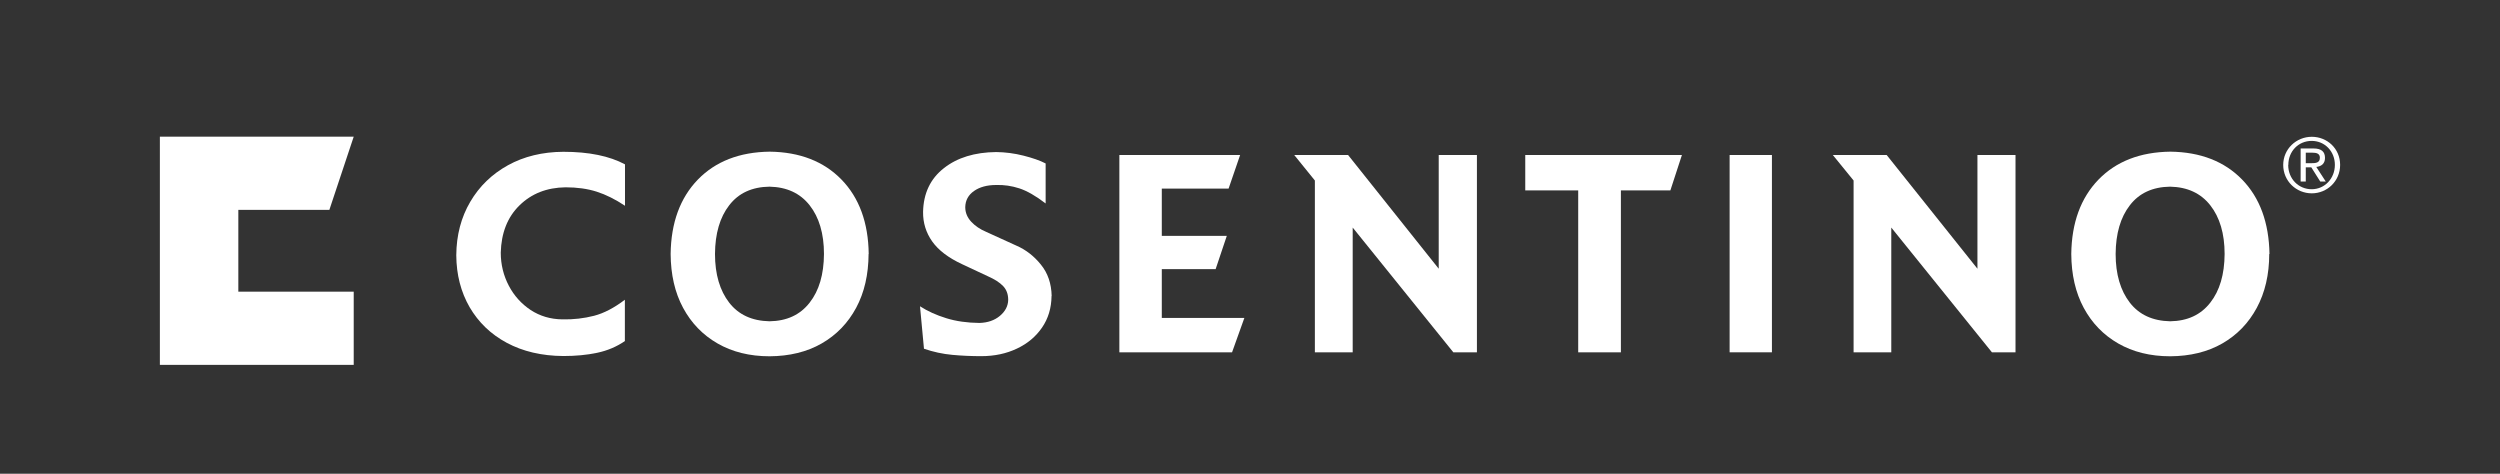
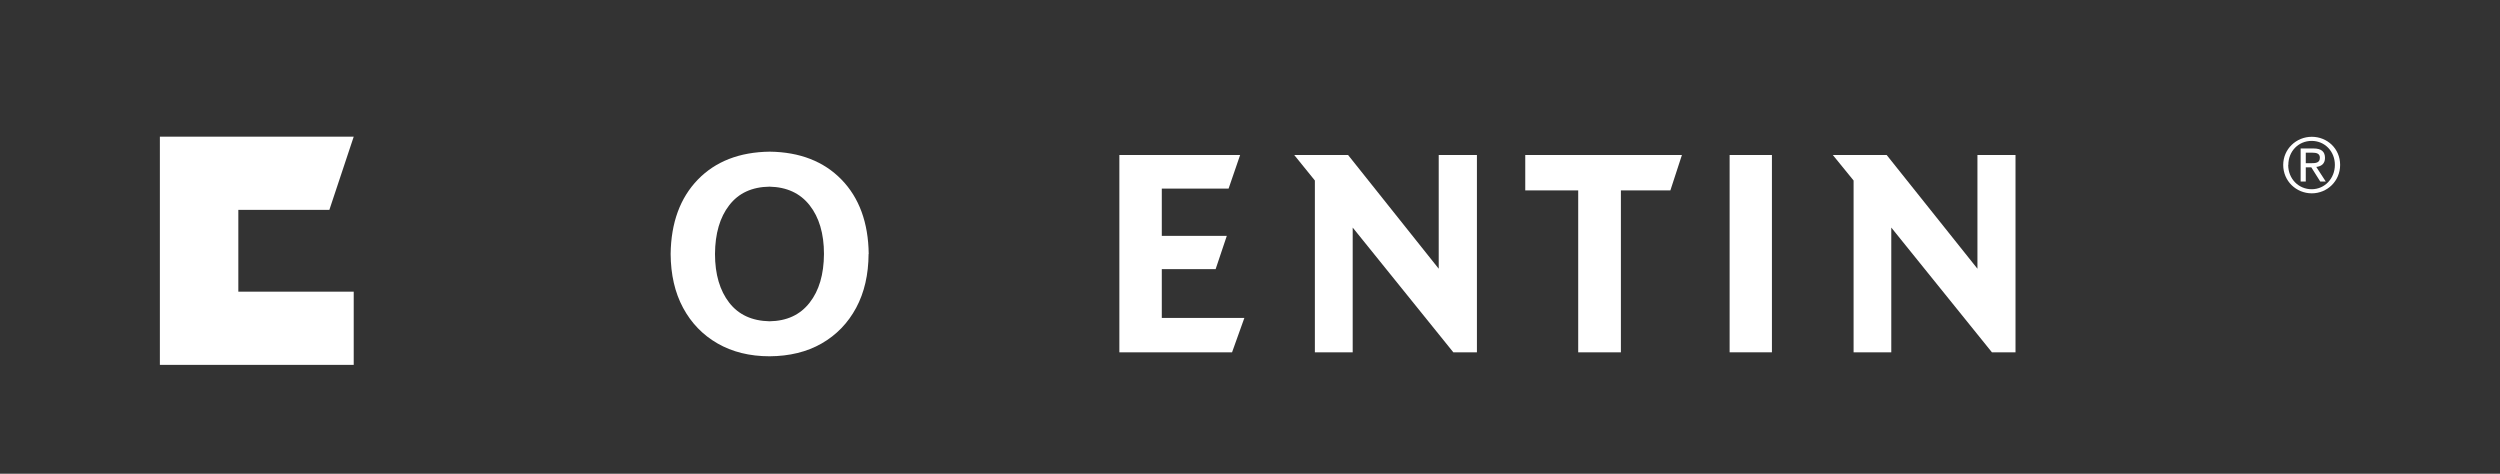
<svg xmlns="http://www.w3.org/2000/svg" id="a" viewBox="0 0 195 36.95">
  <rect x="0" y="0" width="195" height="36.95" fill="#333333" stroke="none" />
  <defs>
    <style>.b,.c{fill:#fff;}.c{fill-rule:evenodd;}</style>
  </defs>
  <g>
-     <path class="b" d="M48.76,26.59c-.65,.45-1.38,.76-2.19,.93-.8,.17-1.68,.25-2.62,.25-1.7-.01-3.17-.36-4.42-1.03-1.25-.67-2.21-1.6-2.9-2.78-.68-1.18-1.03-2.53-1.04-4.05,.01-1.57,.38-2.96,1.09-4.17,.71-1.21,1.69-2.16,2.94-2.85,1.25-.69,2.69-1.04,4.32-1.05,2,0,3.6,.33,4.81,.98v3.23c-.75-.5-1.49-.87-2.21-1.1-.72-.23-1.53-.34-2.43-.34-1.46,.02-2.65,.49-3.59,1.41-.94,.92-1.42,2.15-1.46,3.69,0,.94,.22,1.8,.63,2.58,.41,.78,.98,1.41,1.7,1.89,.72,.47,1.54,.72,2.47,.73,.88,.02,1.7-.08,2.48-.28,.77-.2,1.57-.62,2.4-1.25v3.21h0Z" />
    <path class="c" d="M67.75,19.81c-.01,1.61-.33,3.01-.97,4.2-.64,1.19-1.54,2.12-2.69,2.78-1.15,.66-2.51,.99-4.06,1-1.56,0-2.91-.34-4.06-1-1.15-.66-2.05-1.59-2.69-2.78-.64-1.19-.96-2.59-.97-4.2,.03-2.44,.74-4.37,2.12-5.8,1.38-1.42,3.25-2.15,5.61-2.18,2.35,.03,4.22,.76,5.6,2.18,1.38,1.42,2.09,3.36,2.12,5.8h0Zm-3.48,0c0-1.59-.38-2.86-1.12-3.8-.74-.94-1.78-1.42-3.13-1.45-1.36,.02-2.41,.5-3.14,1.45-.73,.94-1.1,2.21-1.11,3.8,0,1.59,.38,2.86,1.11,3.8,.73,.94,1.78,1.42,3.14,1.45,1.35-.02,2.39-.5,3.13-1.45,.74-.94,1.11-2.21,1.12-3.8h0Z" />
-     <path class="b" d="M82.02,23.09c-.01,.94-.26,1.76-.74,2.46-.48,.7-1.13,1.25-1.96,1.64-.82,.39-1.75,.59-2.78,.59-.74,0-1.49-.03-2.25-.1-.76-.07-1.5-.23-2.22-.48l-.31-3.31c.59,.38,1.27,.69,2.05,.93,.77,.24,1.64,.36,2.59,.37,.64-.02,1.17-.2,1.59-.55,.42-.35,.64-.77,.65-1.25,0-.45-.14-.81-.4-1.08-.27-.28-.65-.52-1.14-.74l-2.05-.96c-1.08-.5-1.86-1.1-2.34-1.78-.48-.68-.72-1.45-.71-2.3,.03-1.45,.57-2.59,1.62-3.41,1.05-.83,2.41-1.24,4.08-1.26,.71,.01,1.42,.1,2.13,.28,.71,.18,1.29,.38,1.73,.61v3.12c-.78-.6-1.47-.99-2.06-1.18-.59-.19-1.19-.28-1.8-.26-.71,0-1.29,.16-1.73,.47-.44,.31-.67,.73-.68,1.26,0,.44,.17,.82,.47,1.14,.3,.32,.68,.58,1.15,.78l2.37,1.08c.74,.32,1.38,.82,1.91,1.48,.54,.66,.82,1.48,.84,2.45h0Z" />
    <polygon class="b" points="97.06 24.8 96.1 27.48 87.31 27.48 87.31 12.09 96.73 12.09 95.83 14.71 90.62 14.71 90.62 18.4 95.69 18.4 94.82 20.99 90.62 20.99 90.62 24.8 97.06 24.8 97.06 24.8" />
    <polygon class="b" points="115.2 27.48 113.36 27.48 105.51 17.75 105.51 27.48 102.56 27.48 102.56 14.08 100.95 12.09 105.15 12.09 112.22 20.96 112.22 12.09 115.2 12.09 115.2 27.48 115.2 27.48" />
    <polygon class="b" points="131.19 12.09 130.29 14.85 126.43 14.85 126.43 27.48 123.1 27.48 123.1 14.85 118.97 14.85 118.97 12.09 131.19 12.09 131.19 12.09" />
    <polygon class="b" points="138.21 27.48 134.91 27.48 134.91 12.09 138.21 12.09 138.21 27.48 138.21 27.48" />
    <polygon class="b" points="157.21 27.48 155.37 27.48 147.52 17.75 147.52 27.48 144.58 27.48 144.58 14.08 142.96 12.09 147.16 12.09 154.24 20.96 154.24 12.09 157.21 12.09 157.21 27.48 157.21 27.48" />
-     <path class="c" d="M177,19.81c0,1.61-.33,3.01-.97,4.2-.64,1.19-1.54,2.12-2.69,2.78-1.15,.66-2.51,.99-4.06,1-1.56,0-2.91-.34-4.06-1-1.15-.66-2.05-1.59-2.69-2.78-.64-1.19-.96-2.59-.97-4.2,.03-2.44,.74-4.37,2.12-5.8,1.38-1.42,3.25-2.15,5.61-2.18,2.35,.03,4.22,.76,5.6,2.18,1.38,1.42,2.09,3.36,2.13,5.8h0Zm-3.48,0c0-1.59-.38-2.86-1.12-3.8-.74-.94-1.78-1.42-3.13-1.45-1.36,.02-2.41,.5-3.14,1.45-.73,.94-1.1,2.21-1.11,3.8,0,1.59,.38,2.86,1.11,3.8,.73,.94,1.78,1.42,3.14,1.45,1.35-.02,2.39-.5,3.13-1.45,.74-.94,1.11-2.21,1.12-3.8h0Z" />
    <polygon class="b" points="27.59 10.66 12.47 10.66 12.47 28.46 27.59 28.46 27.59 22.75 18.59 22.75 18.59 16.37 25.69 16.37 27.59 10.66 27.59 10.66" />
  </g>
  <path class="c" d="M178.09,12.86c0,1.27,1.02,2.22,2.23,2.22,1.2,0,2.21-.95,2.21-2.22s-1.01-2.19-2.21-2.19c-1.21,0-2.23,.95-2.23,2.2h0Zm.4,0c0-1.06,.79-1.87,1.82-1.87,1.02,0,1.81,.81,1.81,1.87s-.79,1.9-1.81,1.9c-1.03,0-1.83-.82-1.83-1.89h0Zm.96,1.3h.4v-1.11h.43l.7,1.11h.43l-.74-1.14c.38-.04,.68-.24,.68-.7,0-.5-.29-.74-.9-.74h-1v2.57h0Zm.4-2.25h.53c.27,0,.57,.05,.57,.39,0,.41-.33,.43-.68,.43h-.42v-.82h0Z" />
</svg>